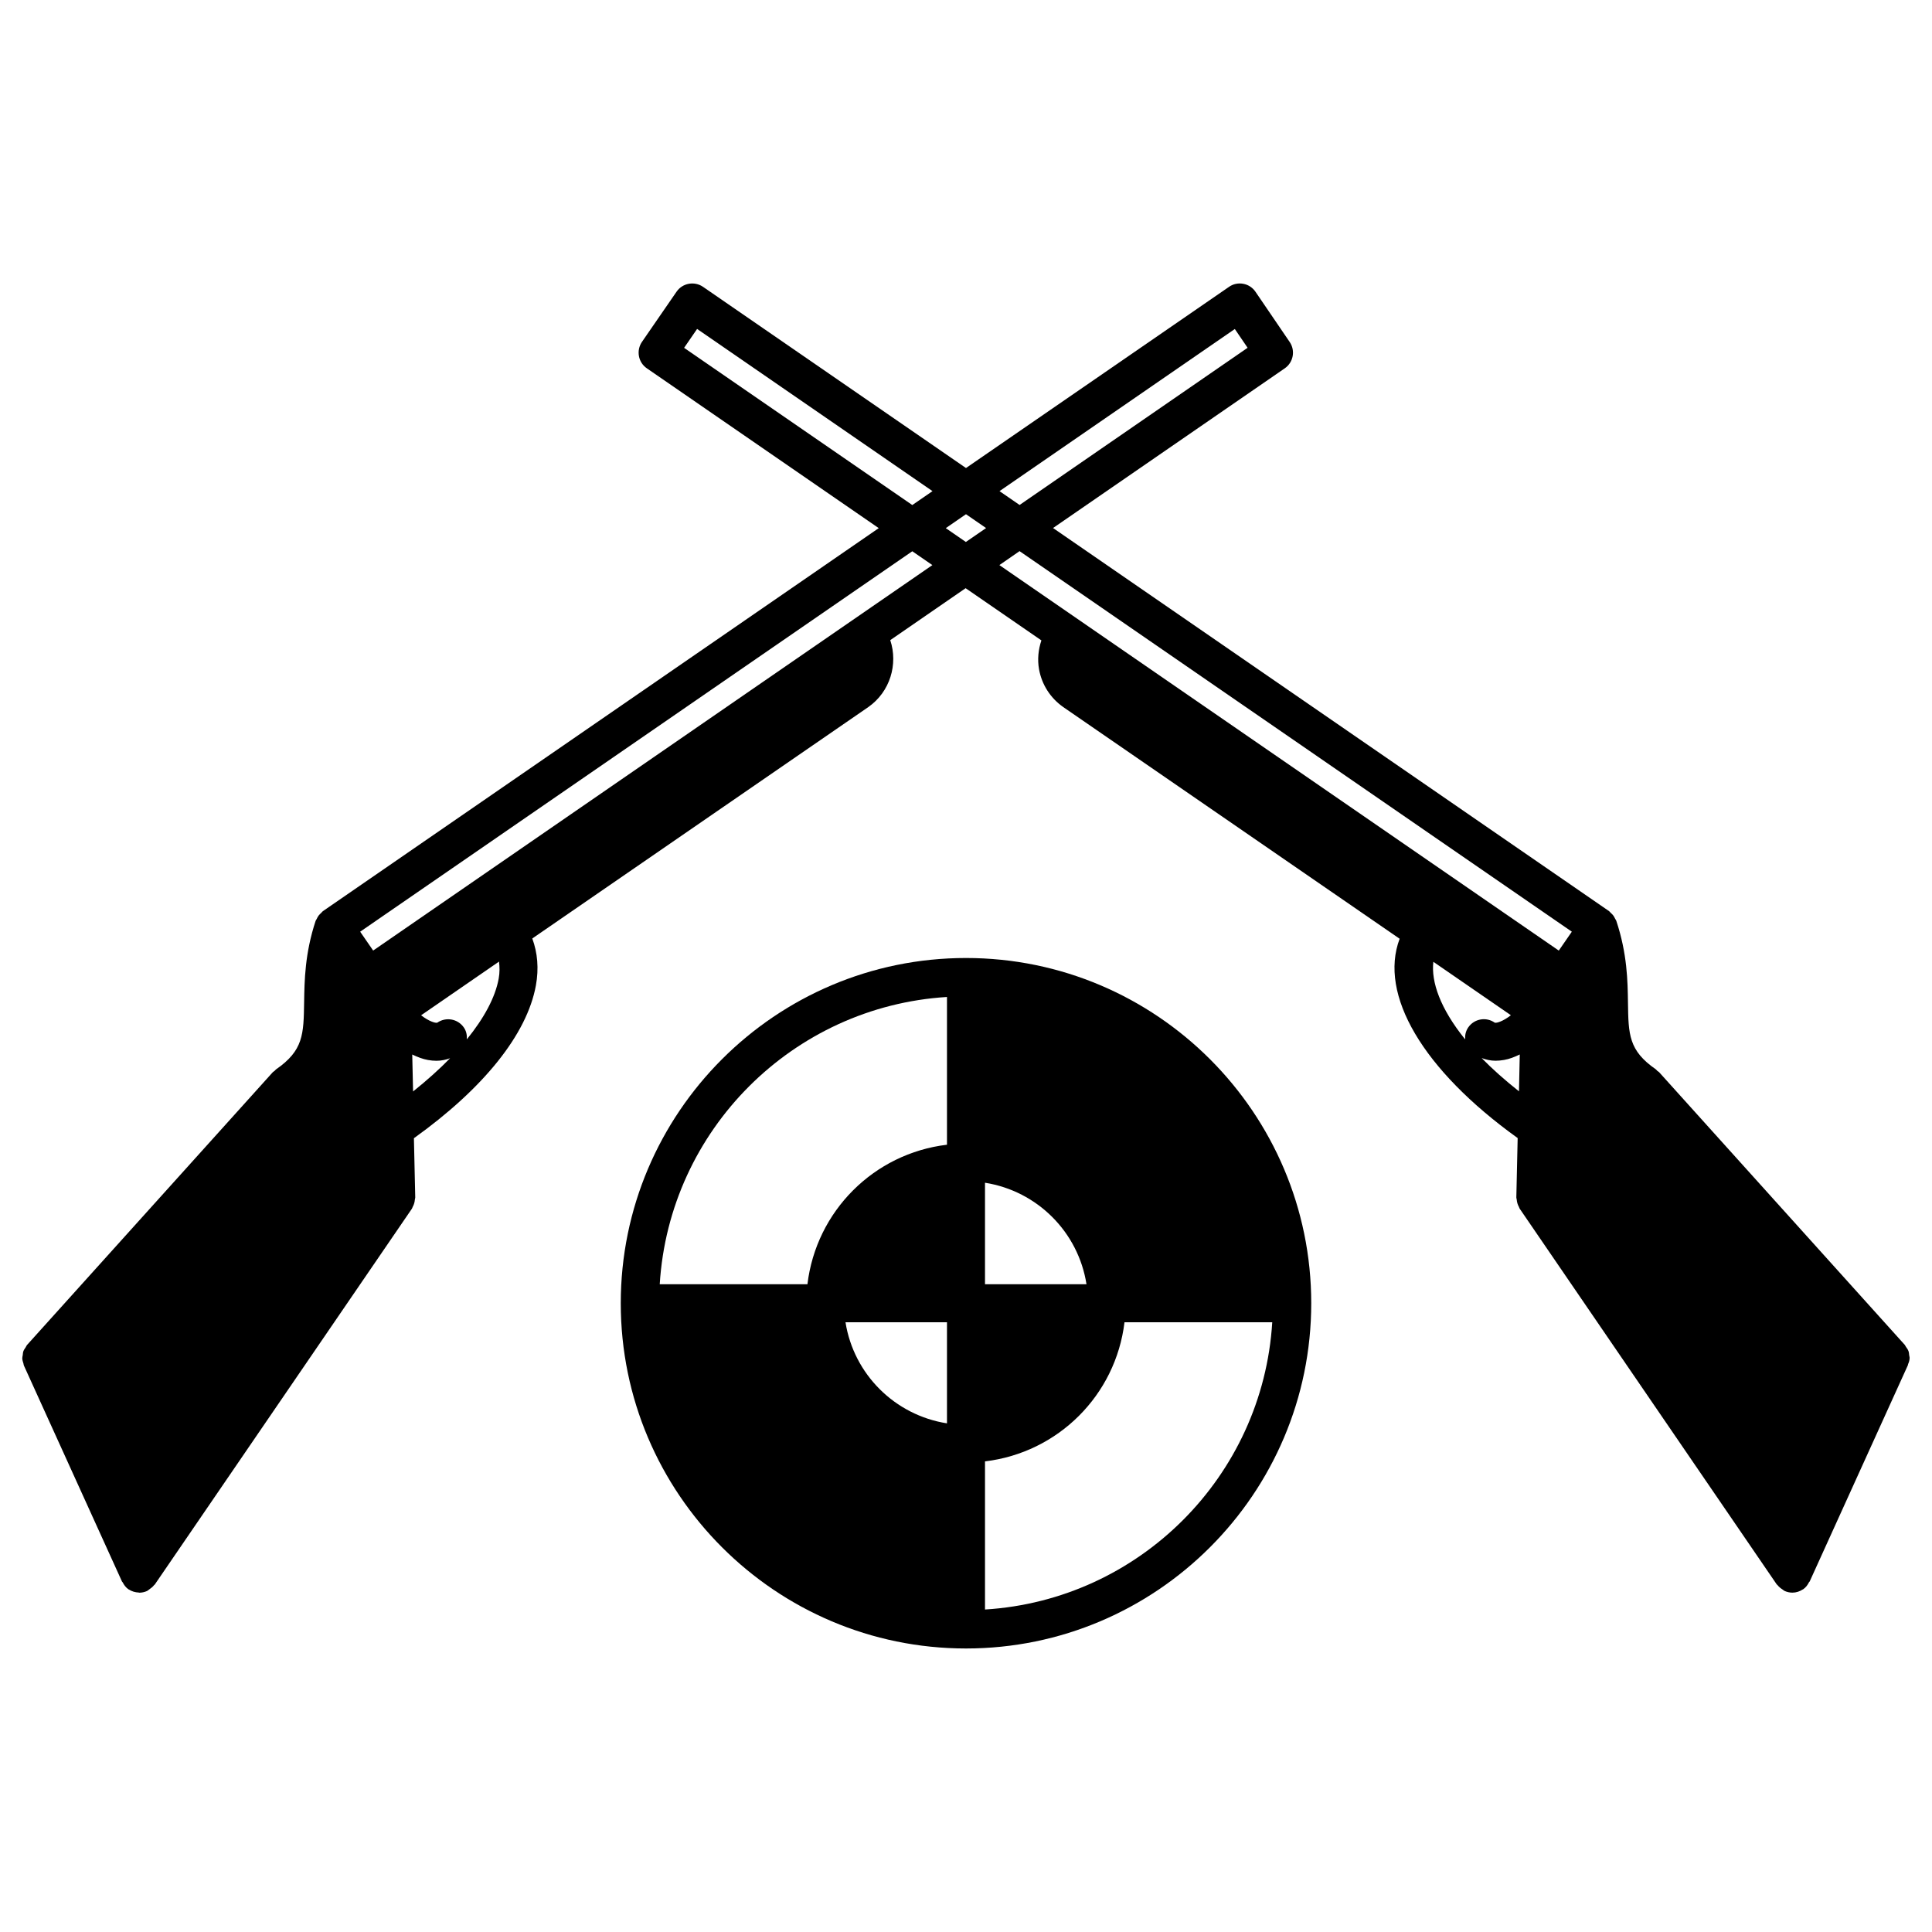
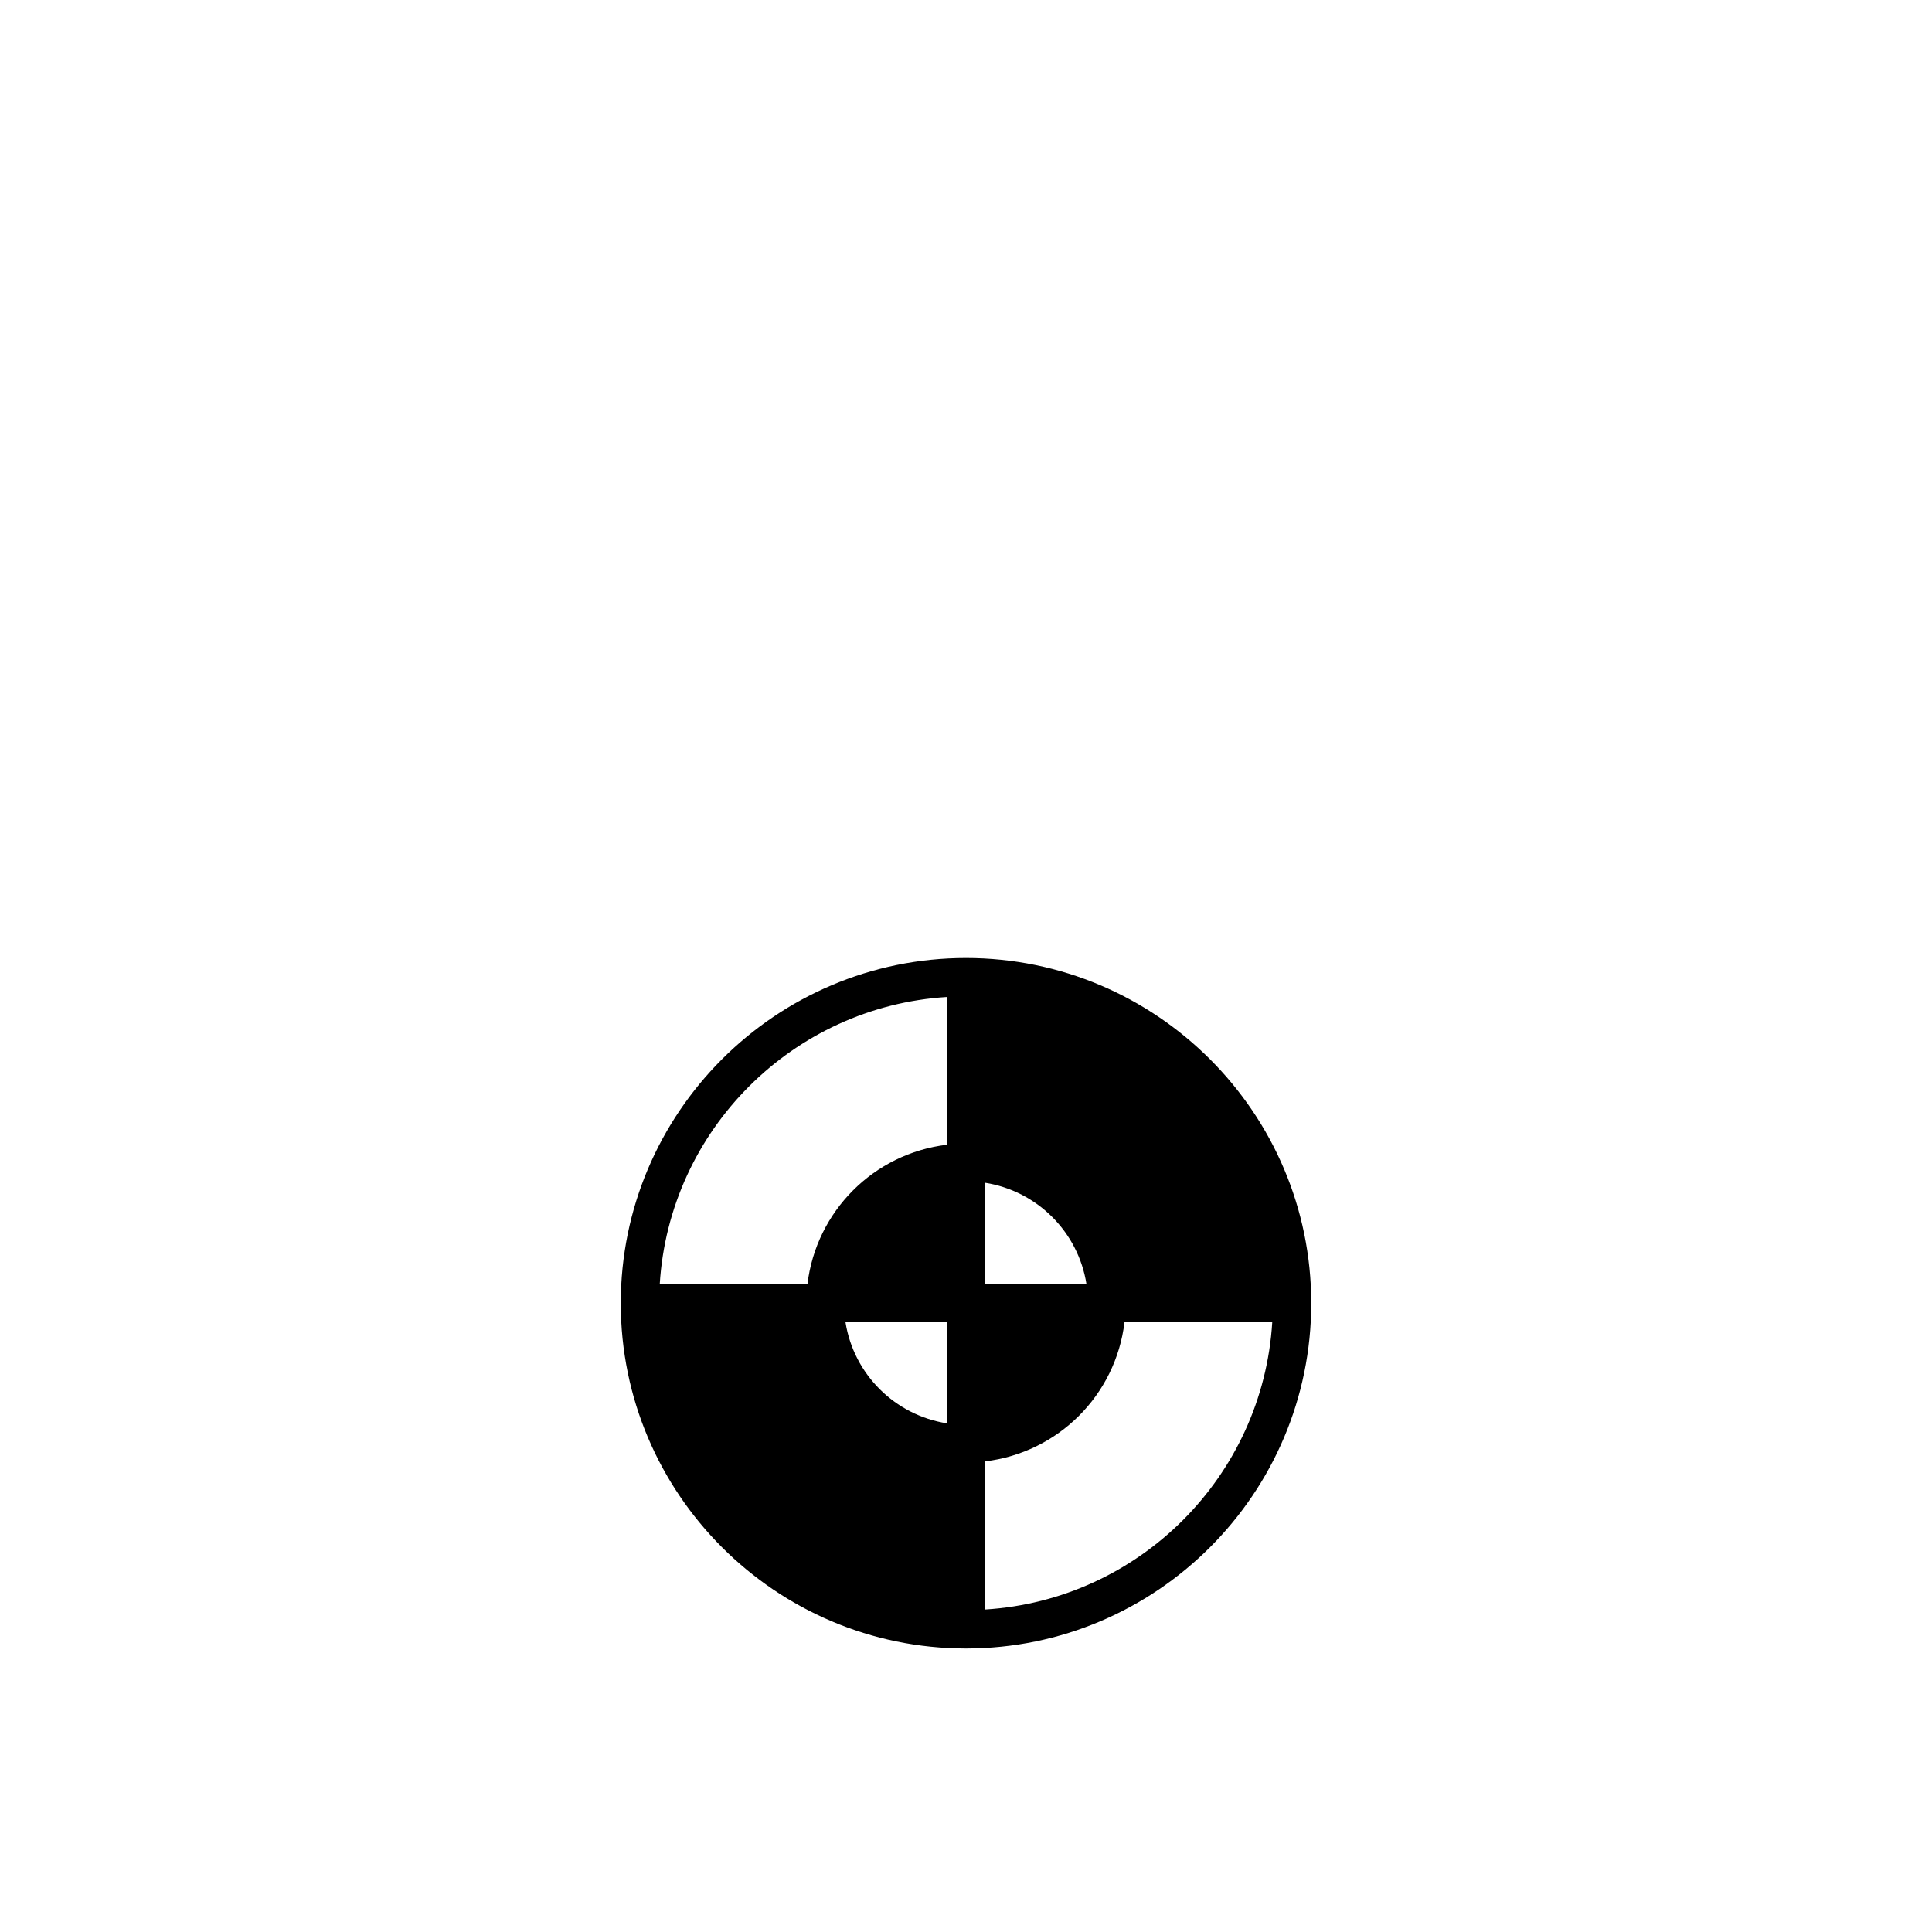
<svg xmlns="http://www.w3.org/2000/svg" fill="#000000" width="800px" height="800px" version="1.1" viewBox="144 144 512 512">
  <g>
-     <path d="m650.07 503.96c0.02-0.281-0.082-0.555-0.121-0.836-0.039-0.363-0.051-0.715-0.18-1.059-0.16-0.441-0.434-0.816-0.707-1.188-0.109-0.16-0.152-0.332-0.273-0.473l-0.031-0.031c0-0.012-0.012-0.012-0.012-0.012l-65.051-72.207c-0.141-0.16-0.324-0.223-0.484-0.352-0.152-0.133-0.223-0.301-0.395-0.414-7.203-4.988-7.266-9.23-7.387-17.664-0.082-5.785-0.191-12.977-3.094-21.703-0.07-0.211-0.223-0.363-0.312-0.555-0.152-0.301-0.293-0.594-0.492-0.855-0.211-0.273-0.441-0.492-0.695-0.715-0.152-0.141-0.242-0.312-0.414-0.434l-147.35-101.53 61.406-42.32c2.277-1.57 2.863-4.695 1.301-6.984l-9.059-13.301c-0.754-1.109-1.914-1.875-3.234-2.117-1.328-0.25-2.691 0.039-3.777 0.805l-69.711 48.016-69.695-48.023c-2.277-1.562-5.43-0.996-7.004 1.289l-9.168 13.301c-0.754 1.098-1.047 2.457-0.805 3.777 0.242 1.32 0.996 2.481 2.098 3.234l61.453 42.352-147.31 101.51c-0.18 0.121-0.273 0.301-0.422 0.441-0.25 0.223-0.484 0.441-0.695 0.715-0.211 0.281-0.371 0.586-0.516 0.906-0.082 0.18-0.223 0.312-0.293 0.516-2.852 8.664-2.953 15.828-3.043 21.582-0.133 8.496-0.191 12.746-7.438 17.766-0.16 0.109-0.242 0.273-0.395 0.402-0.16 0.141-0.344 0.211-0.484 0.363l-65.094 72.246c-0.18 0.203-0.25 0.453-0.395 0.664-0.211 0.324-0.453 0.637-0.586 0.996-0.121 0.324-0.133 0.676-0.172 1.027-0.039 0.293-0.141 0.586-0.133 0.887 0.02 0.465 0.172 0.918 0.312 1.359 0.059 0.18 0.039 0.363 0.121 0.535l25.996 57.242c0.039 0.082 0.133 0.121 0.172 0.203 0.371 0.715 0.848 1.391 1.57 1.883 0.031 0.02 0.059 0.012 0.09 0.031 0.777 0.504 1.672 0.766 2.609 0.805 0.051 0 0.09 0.039 0.141 0.039 0.695 0 1.402-0.152 2.074-0.453 0.039-0.02 0.07-0.059 0.109-0.082 0.18-0.09 0.312-0.23 0.473-0.344 0.484-0.324 0.918-0.676 1.258-1.117 0.059-0.082 0.172-0.109 0.223-0.203l68.113-99.562c0.102-0.152 0.121-0.324 0.211-0.484 0.172-0.301 0.301-0.613 0.402-0.957 0.09-0.324 0.152-0.637 0.172-0.977 0.02-0.191 0.102-0.352 0.102-0.543l-0.352-15.719c18.469-13.23 29.965-27.527 32.324-40.477 0.816-4.473 0.441-8.688-0.957-12.453l89.055-61.332c5.773-4.039 7.93-11.355 5.812-17.734l19.973-13.766 20.082 13.836c-0.816 2.438-1.09 5.039-0.625 7.656 0.734 4.07 3.012 7.629 6.438 10.027l89.125 61.383c-5.57 14.793 6.074 34.723 31.277 52.82l-0.352 15.75c0 0.191 0.082 0.352 0.102 0.543 0.031 0.332 0.082 0.645 0.18 0.988 0.102 0.344 0.223 0.637 0.395 0.938 0.09 0.16 0.102 0.332 0.211 0.492l68.113 99.562c0.059 0.09 0.172 0.121 0.23 0.211 0.344 0.441 0.777 0.805 1.27 1.117 0.16 0.102 0.281 0.242 0.465 0.332 0.039 0.02 0.07 0.059 0.109 0.082 0.676 0.301 1.391 0.453 2.086 0.453 0.988 0 1.926-0.312 2.75-0.848 0.02-0.02 0.059-0.012 0.09-0.031 0.715-0.492 1.199-1.148 1.562-1.883 0.051-0.082 0.141-0.109 0.18-0.203l25.965-57.184c0.012-0.012 0.012-0.02 0.012-0.031l0.02-0.031c0.059-0.121 0.039-0.25 0.09-0.371 0.227-0.5 0.371-1.004 0.391-1.527zm-178.83-272.77 3.387 4.977-60.426 41.656-5.32-3.668zm-65.918 52.75-5.359 3.688-5.32-3.668 5.352-3.688zm-80.027-47.762 3.445-5.008 62.383 42.984-5.352 3.688zm-71.824 197.07-0.223-9.793c1.379 0.664 2.762 1.199 4.152 1.449 0.777 0.141 1.531 0.211 2.266 0.211 1.281 0 2.481-0.262 3.617-0.676-2.859 2.934-6.152 5.875-9.812 8.809zm22.684-29.895c-0.906 4.969-3.859 10.438-8.434 16.082 0.07-1.09-0.141-2.227-0.828-3.184-1.602-2.266-4.715-2.812-7.004-1.238-0.484 0.18-2.246-0.363-4.293-1.953l20.645-14.227c0.176 1.395 0.215 2.887-0.086 4.519zm-33.262-7.449-3.445-4.996 146.32-100.82 5.32 3.668zm171.3-105.85 146.36 100.85-3.457 5.008-148.25-102.16zm109.66 108.83 20.547 14.156c-2.023 1.594-3.777 2.137-4.273 1.977-2.266-1.602-5.41-1.059-7.012 1.23-0.684 0.977-0.906 2.098-0.836 3.195-6.582-8.137-9.051-15.23-8.426-20.559zm12.805 25.512c1.16 0.422 2.367 0.707 3.68 0.707 0.734 0 1.492-0.07 2.277-0.211 1.379-0.242 2.762-0.777 4.141-1.449l-0.211 9.766c-3.789-3.008-7.113-5.961-9.887-8.812z" />
    <path d="m400 397.88c-50.453 0-91.492 41.039-91.492 91.492s41.039 91.492 91.492 91.492 91.492-41.039 91.492-91.492-41.043-91.492-91.492-91.492zm-31.934 96.531h26.895v26.793c-13.836-2.18-24.707-13.012-26.895-26.793zm36.969-10.078v-26.895c13.836 2.188 24.719 13.059 26.895 26.895zm-10.074-76.125v39.156c-19.375 2.316-34.652 17.582-36.98 36.969h-39.145c2.519-40.867 35.254-73.605 76.125-76.125zm10.074 162.33v-39.258c19.375-2.309 34.641-17.543 36.969-36.867h39.156c-2.516 40.867-35.254 73.605-76.125 76.125z" />
  </g>
</svg>